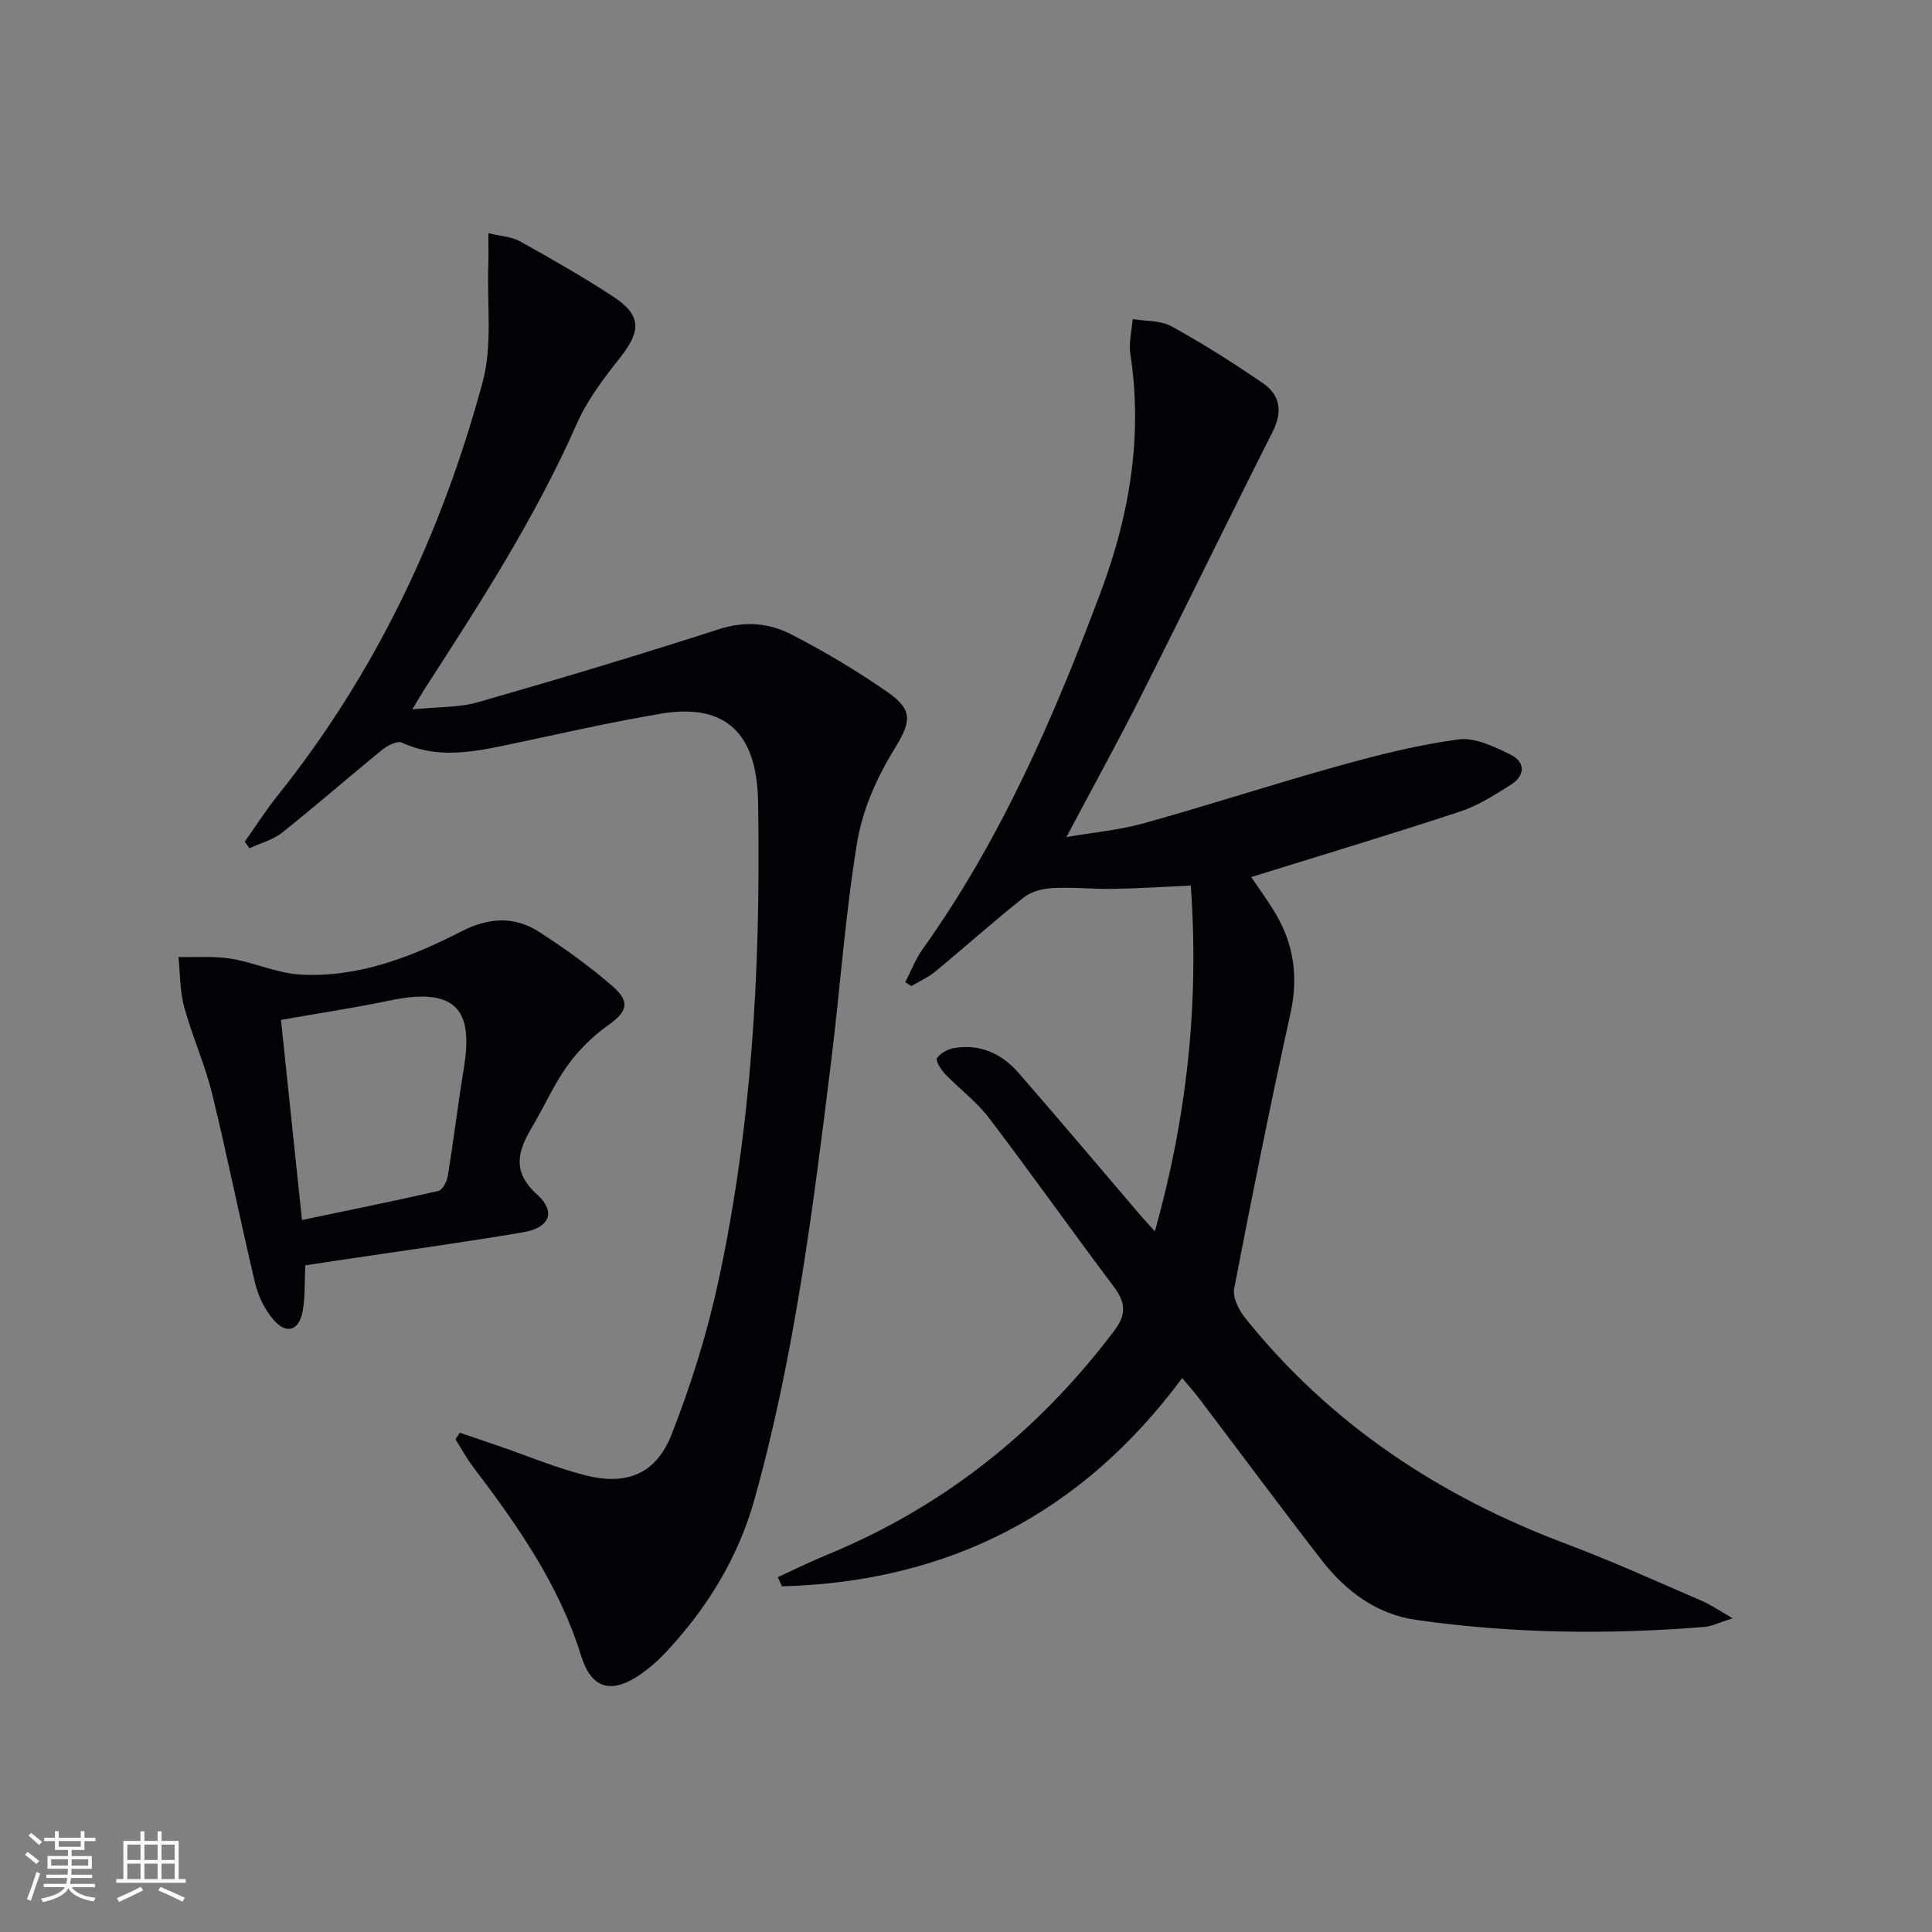
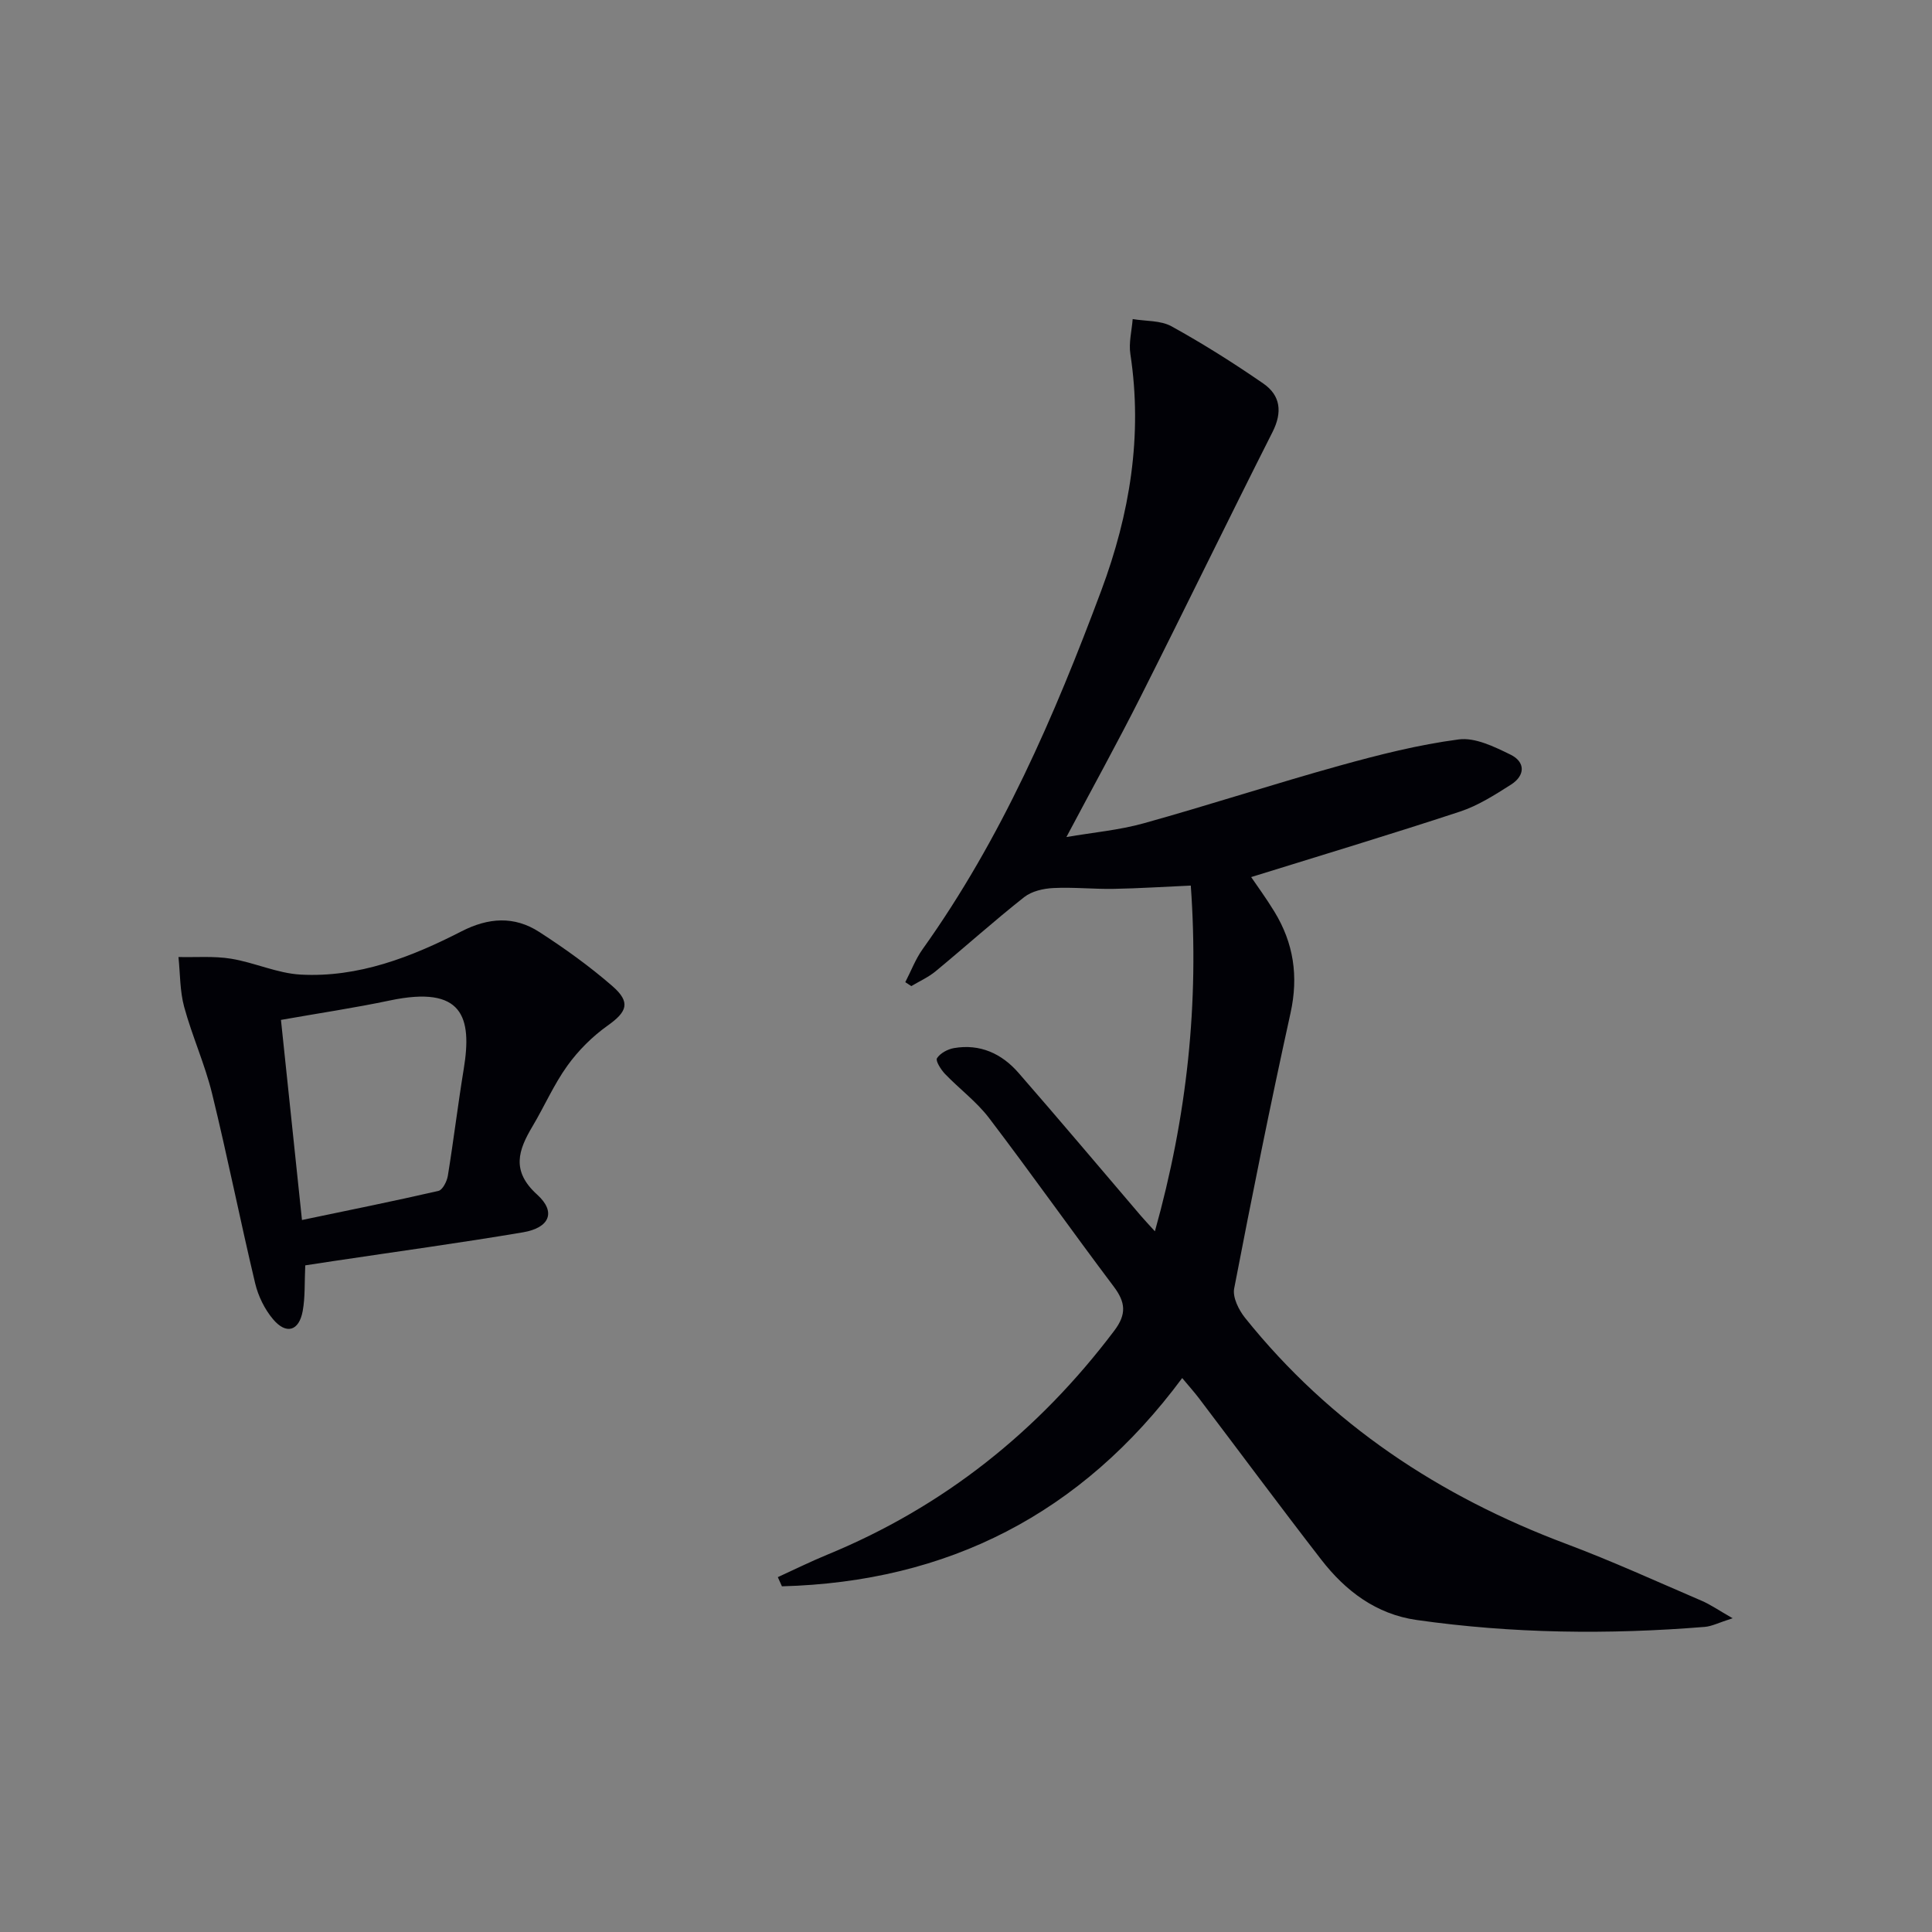
<svg xmlns="http://www.w3.org/2000/svg" enable-background="new 0 0 400 400" viewBox="0 0 400 400">
  <rect x="0" y="0" width="400" height="400" fill="#808080" stroke="none" />
  <g fill="#010106">
    <path d="m161.04 326.53c3.39-1.55 6.74-3.21 10.19-4.63 24.16-9.93 43.78-25.6 59.48-46.41 2.57-3.41 2.33-5.87-.13-9.13-8.7-11.55-17.05-23.38-25.81-34.89-2.58-3.39-6.15-6.03-9.13-9.14-.84-.88-1.98-2.7-1.65-3.23.66-1.04 2.2-1.87 3.5-2.1 5.4-.94 9.9 1.13 13.37 5.11 8.53 9.78 16.89 19.71 25.32 29.58.74.87 1.54 1.7 2.93 3.24 6.66-23.77 9.18-47.21 7.43-71.58-5.52.24-10.76.59-16.01.68-4.15.07-8.32-.38-12.46-.17-2.05.1-4.46.65-6.01 1.87-6.26 4.94-12.2 10.28-18.35 15.36-1.5 1.24-3.34 2.06-5.03 3.07-.42-.27-.84-.54-1.25-.81 1.18-2.28 2.1-4.74 3.57-6.81 16.29-22.81 27.3-48.25 37.02-74.31 5.88-15.77 8.59-32.03 6.01-48.93-.36-2.33.29-4.82.48-7.24 2.7.46 5.77.25 8.04 1.5 6.52 3.6 12.86 7.6 19 11.84 3.58 2.47 3.99 5.94 1.91 10.05-9.21 18.22-18.12 36.58-27.31 54.81-4.78 9.48-9.92 18.78-15.36 29.04 5.59-.96 10.93-1.43 16.02-2.85 13.57-3.78 26.97-8.16 40.54-11.93 8.11-2.25 16.34-4.34 24.66-5.43 3.4-.45 7.37 1.51 10.71 3.14 3.14 1.53 3.07 4.34.11 6.22-3.35 2.13-6.82 4.35-10.55 5.58-14.3 4.71-28.73 9.05-43.24 13.56 1.19 1.76 3.12 4.38 4.8 7.14 3.99 6.52 5.03 13.38 3.35 21.01-4.18 18.95-8 37.99-11.67 57.04-.35 1.83.95 4.43 2.25 6.06 17.64 22.01 40.26 36.96 66.52 46.81 9.49 3.56 18.72 7.78 28.04 11.78 1.75.75 3.35 1.87 6.39 3.61-2.86.91-4.29 1.67-5.77 1.79-19.93 1.62-39.83 1.39-59.65-1.43-8.37-1.19-14.72-6-19.74-12.48-8.56-11.05-16.88-22.29-25.33-33.43-.98-1.29-2.07-2.5-3.47-4.18-20.87 28.17-48.58 42.21-82.87 43.12-.27-.63-.56-1.27-.85-1.9z" />
-     <path d="m50.67 174.27c2.27-3.21 4.39-6.54 6.84-9.6 20.35-25.44 33.97-54.31 42.41-85.55 2.06-7.6.9-16.08 1.18-24.16.07-1.94.01-3.88.01-6.68 2.55.62 4.77.7 6.5 1.66 6.53 3.64 13.05 7.34 19.3 11.44 5.91 3.88 5.88 7.08 1.5 12.63-3.38 4.28-6.81 8.76-8.98 13.7-8.56 19.42-20.01 37.14-31.47 54.86-.61.95-1.17 1.94-2.6 4.3 5.3-.54 9.63-.35 13.58-1.48 16.71-4.79 33.37-9.78 49.91-15.12 5.36-1.73 10.34-1.3 14.92 1.05 6.92 3.55 13.66 7.57 20.04 12.01 5.54 3.85 4.66 6.38 1.19 12.04-3.54 5.77-6.46 12.45-7.55 19.08-2.47 15.05-3.52 30.33-5.39 45.49-3.77 30.47-7.57 60.95-15.89 90.61-3.43 12.22-9.99 22.77-18.72 31.96-1.48 1.56-3.16 2.98-4.93 4.2-5.93 4.07-10.08 3-12.22-3.94-4.57-14.78-13.26-27.06-22.41-39.15-1.34-1.77-2.4-3.76-3.6-5.65.31-.45.61-.89.92-1.34 2.68.91 5.36 1.82 8.03 2.74 5.96 2.05 11.8 4.51 17.89 6.06 8.59 2.2 14.7-.24 17.92-8.45 4.03-10.28 7.37-20.97 9.7-31.77 6.87-31.83 8.68-64.16 8.24-96.65-.02-1.5-.02-3-.11-4.5-.78-12.87-7.32-18.43-20.02-16.3-10.95 1.84-21.79 4.36-32.67 6.63-7.05 1.47-14.02 2.59-20.99-.64-.94-.44-2.97.59-4.06 1.48-6.96 5.66-13.71 11.58-20.73 17.16-1.9 1.51-4.49 2.17-6.76 3.22-.32-.44-.65-.89-.98-1.34z" />
-     <path d="m63.2 261.98c-.17 3.53 0 6.56-.53 9.46-.76 4.15-3.41 4.93-6.14 1.69-1.74-2.06-3.07-4.79-3.7-7.42-3.11-13.07-5.73-26.25-8.92-39.29-1.49-6.09-4.13-11.89-5.78-17.95-.9-3.31-.82-6.88-1.18-10.33 3.64.09 7.34-.23 10.89.35 4.86.79 9.57 3.03 14.42 3.29 11.95.64 22.88-3.62 33.3-8.96 5.58-2.86 10.93-3.2 16.08.13 5.28 3.41 10.44 7.11 15.17 11.23 3.83 3.34 3.01 5.31-.99 8.15-3.17 2.25-6.08 5.15-8.35 8.31-2.8 3.89-4.74 8.38-7.2 12.52-2.97 4.98-4.48 9.27.95 14.18 3.97 3.59 2.57 6.87-2.95 7.8-13.08 2.21-26.24 4-39.36 5.97-1.84.27-3.63.55-5.71.87zm-.68-9.39c9.86-2.06 19.09-3.92 28.26-6.03.86-.2 1.75-1.97 1.94-3.12 1.2-7.38 2.09-14.8 3.3-22.17 1.75-10.73-.21-17.3-15.27-14.14-7.41 1.56-14.91 2.67-22.58 4.03 1.44 13.79 2.83 26.96 4.35 41.43z" />
+     <path d="m63.2 261.98c-.17 3.53 0 6.56-.53 9.46-.76 4.15-3.41 4.93-6.14 1.69-1.74-2.06-3.07-4.79-3.7-7.42-3.11-13.07-5.73-26.25-8.92-39.29-1.49-6.09-4.13-11.89-5.78-17.95-.9-3.31-.82-6.88-1.18-10.33 3.64.09 7.34-.23 10.89.35 4.86.79 9.57 3.03 14.42 3.29 11.95.64 22.88-3.62 33.3-8.96 5.58-2.86 10.93-3.2 16.08.13 5.28 3.41 10.44 7.11 15.17 11.23 3.83 3.34 3.01 5.31-.99 8.15-3.17 2.25-6.08 5.15-8.35 8.31-2.8 3.89-4.74 8.38-7.2 12.52-2.97 4.98-4.48 9.27.95 14.18 3.97 3.59 2.57 6.87-2.95 7.8-13.08 2.21-26.24 4-39.36 5.97-1.84.27-3.63.55-5.71.87zm-.68-9.39c9.86-2.06 19.09-3.92 28.26-6.03.86-.2 1.75-1.97 1.94-3.12 1.2-7.38 2.09-14.8 3.3-22.17 1.75-10.73-.21-17.3-15.27-14.14-7.41 1.56-14.91 2.67-22.58 4.03 1.44 13.79 2.83 26.96 4.35 41.43" />
  </g>
-   <path d="m5.17 384 .55-.58c.85.61 1.65 1.24 2.4 1.87l-.59.64c-.83-.73-1.62-1.38-2.36-1.93m1.22 9.53-.82-.34c.71-1.76 1.37-3.64 1.98-5.63.24.13.5.25.76.36-.6 1.67-1.24 3.54-1.92 5.61m-.5-13.5.57-.54c.56.44 1.31 1.06 2.26 1.87l-.64.64c-.68-.66-1.41-1.32-2.19-1.97m3.25.46h2.24v-1.36h.77v1.36h4.57v-1.36h.76v1.36h2.28v.69h-2.28v1.84h-2.64v1.26h4.18v2.64h-4.21c0 .45-.02.86-.05 1.21h4.32v.69h-4.38c-.04.34-.1.75-.19 1.22h5.15v.69h-4.82c.87 1.19 2.51 1.92 4.93 2.19-.17.32-.3.57-.37.76-2.77-.49-4.52-1.41-5.26-2.76-.56 1.26-2.3 2.23-5.24 2.9-.12-.24-.26-.48-.43-.72 2.73-.55 4.38-1.34 4.96-2.38h-4.38v-.69h4.65c.1-.38.17-.79.21-1.22h-4.32v-.69h4.4c.03-.34.05-.75.05-1.21h-4.2v-2.64h4.23v-1.26h-2.69v-1.84h-2.24zm1.46 4.46v1.29h3.45c.01-.4.02-.57.01-.53v-.32-.45h-3.46zm1.55-2.59h4.57v-1.19h-4.57zm6.11 2.59h-3.42v.77c-.01.19-.01.37-.02.53h3.44z" fill="#fafafc" />
-   <path d="m32.63 379.16h.82v1.98h3.54v7.89h1.46v.78h-14.37v-.78h1.46v-7.89h3.54v-1.98h.82v1.98h2.73zm-3.49 11.48.5.73c-1.61.82-3.28 1.63-5 2.41-.13-.27-.28-.55-.44-.82 1.75-.72 3.4-1.49 4.94-2.32m-2.78-5.55h2.73v-3.18h-2.73zm0 3.95h2.73v-3.2h-2.73zm3.54-3.95h2.73v-3.18h-2.73zm0 3.95h2.73v-3.2h-2.73zm7.89 4.68c-1.84-.92-3.51-1.7-5.02-2.32l.45-.73c1.89.8 3.57 1.55 5.04 2.23zm-1.62-11.81h-2.73v3.18h2.73zm-2.73 7.13h2.73v-3.2h-2.73z" fill="#fafafc" />
</svg>